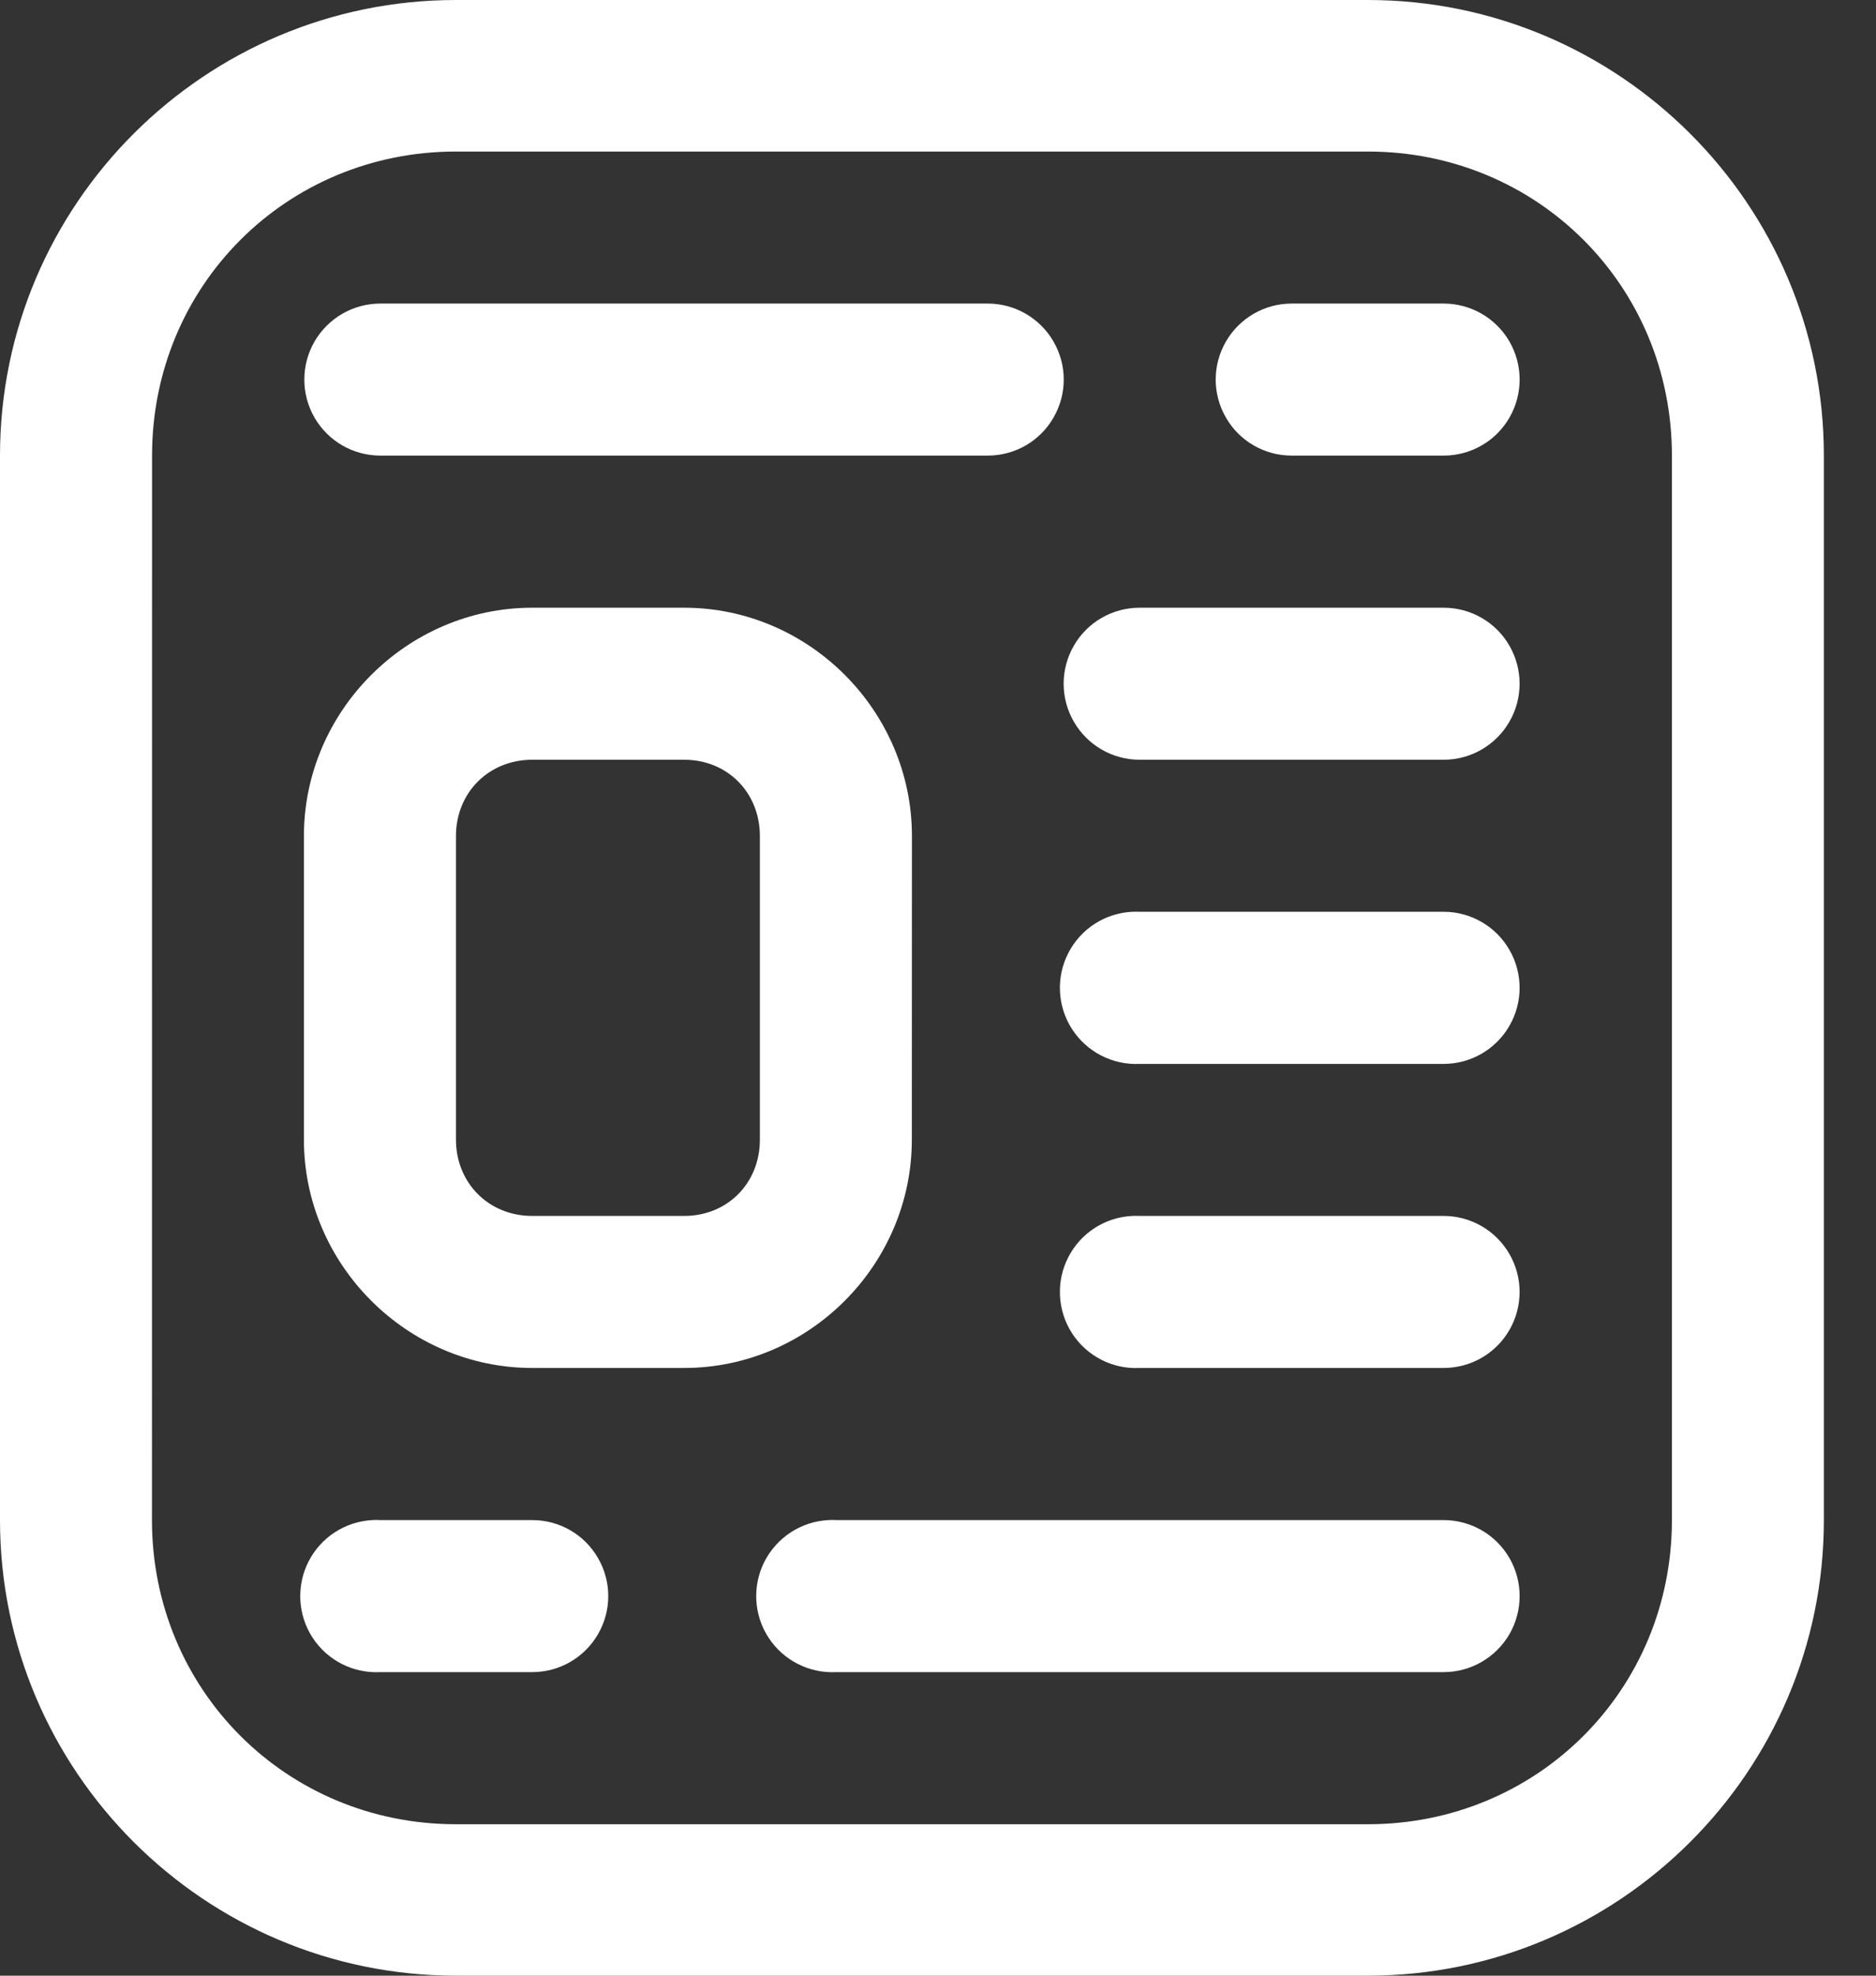
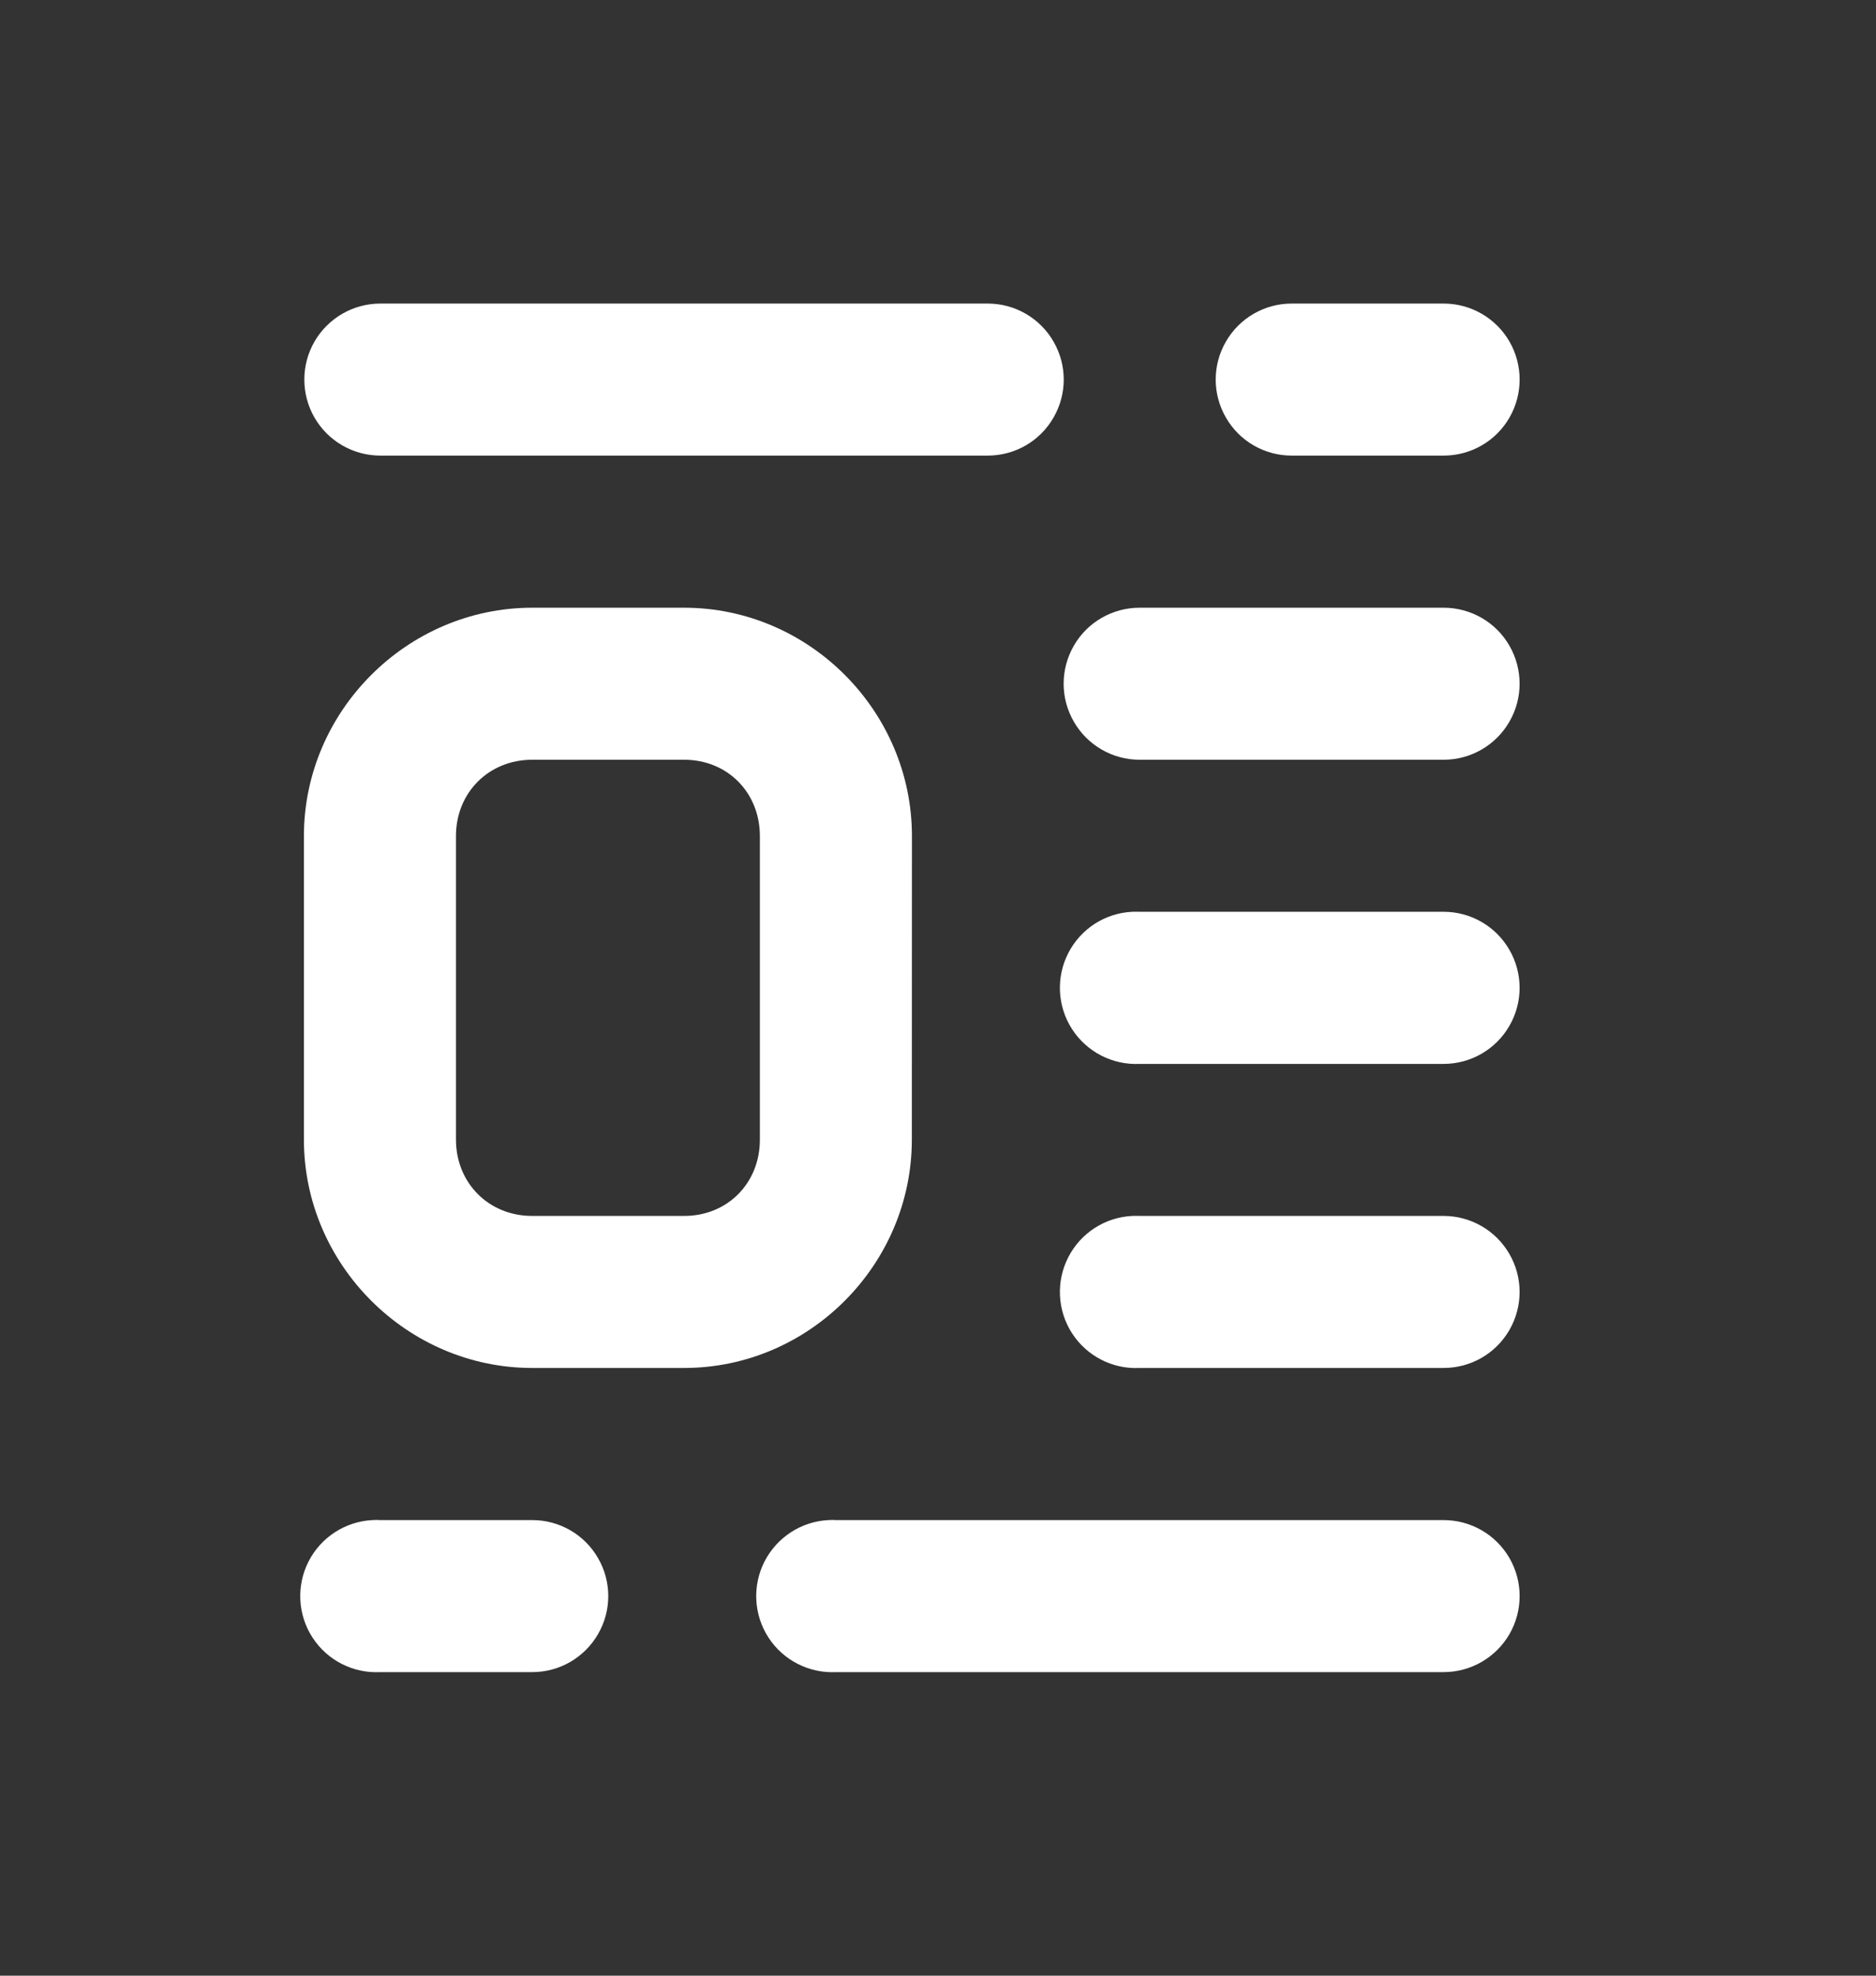
<svg xmlns="http://www.w3.org/2000/svg" width="19" height="20" viewBox="0 0 19 20" fill="none">
  <rect x="0" y="0" width="19" height="20" fill="#333333" stroke="none" />
-   <path d="M4.618 0C2.074 0 0 2.068 0 4.612V15.388C0 17.932 2.074 20 4.618 20H13.854C16.398 20 18.472 17.932 18.472 15.388V4.612C18.472 2.068 16.398 0 13.854 0H4.618ZM4.618 1.534H13.854C15.572 1.534 16.933 2.894 16.933 4.612V15.388C16.933 17.106 15.572 18.467 13.854 18.467H4.618C2.9 18.467 1.539 17.106 1.539 15.388L1.54 4.612C1.54 2.894 2.9 1.534 4.618 1.534H4.618Z" fill="white" />
  <path d="M5.39 6.152C4.124 6.152 3.078 7.198 3.078 8.463V11.537C3.078 12.802 4.124 13.848 5.39 13.848H6.929C8.195 13.848 9.235 12.802 9.235 11.537L9.236 8.463C9.236 7.198 8.195 6.152 6.929 6.152H5.39ZM5.39 7.691H6.929C7.369 7.691 7.696 8.024 7.696 8.464V11.537C7.696 11.976 7.369 12.309 6.929 12.309L5.39 12.309C4.95 12.309 4.618 11.976 4.618 11.536V8.463C4.618 8.024 4.95 7.691 5.39 7.691L5.39 7.691Z" fill="white" />
  <path d="M3.852 3.073C3.577 3.073 3.323 3.22 3.185 3.458C3.048 3.696 3.048 3.989 3.185 4.227C3.323 4.466 3.577 4.612 3.852 4.612H10.004C10.279 4.612 10.533 4.466 10.67 4.227C10.808 3.989 10.808 3.696 10.67 3.458C10.533 3.22 10.279 3.073 10.004 3.073H3.852Z" fill="white" />
  <path d="M11.468 12.309C11.193 12.322 10.946 12.481 10.82 12.726C10.694 12.971 10.708 13.264 10.857 13.496C11.006 13.727 11.267 13.862 11.542 13.848H14.621C14.896 13.848 15.15 13.702 15.287 13.464C15.425 13.225 15.425 12.932 15.287 12.694C15.15 12.456 14.896 12.309 14.621 12.309H11.542C11.517 12.308 11.493 12.308 11.468 12.309Z" fill="white" />
  <path d="M11.542 6.152C11.267 6.152 11.013 6.298 10.876 6.536C10.738 6.775 10.738 7.068 10.876 7.306C11.013 7.544 11.267 7.691 11.542 7.691H14.621C14.896 7.691 15.15 7.544 15.287 7.306C15.425 7.068 15.425 6.775 15.287 6.536C15.15 6.298 14.896 6.152 14.621 6.152H11.542Z" fill="white" />
  <path d="M11.468 9.23C11.193 9.243 10.946 9.402 10.82 9.647C10.694 9.892 10.708 10.185 10.857 10.417C11.006 10.648 11.267 10.783 11.542 10.77H14.621C14.896 10.77 15.15 10.623 15.287 10.385C15.425 10.147 15.425 9.853 15.287 9.615C15.15 9.377 14.896 9.23 14.621 9.23H11.542C11.517 9.229 11.493 9.229 11.468 9.23Z" fill="white" />
  <path d="M3.772 15.388C3.497 15.402 3.25 15.562 3.125 15.807C3 16.052 3.015 16.346 3.165 16.577C3.315 16.808 3.576 16.941 3.851 16.927H5.391H5.391C5.666 16.927 5.92 16.78 6.057 16.542C6.195 16.304 6.195 16.011 6.057 15.773C5.92 15.534 5.666 15.388 5.391 15.388H3.851C3.825 15.386 3.798 15.386 3.772 15.388H3.772Z" fill="white" />
  <path d="M8.39 15.388C8.115 15.402 7.869 15.562 7.743 15.807C7.618 16.052 7.633 16.346 7.783 16.577C7.933 16.808 8.195 16.941 8.47 16.927H14.621C14.896 16.927 15.15 16.78 15.288 16.542C15.425 16.304 15.425 16.011 15.288 15.773C15.15 15.534 14.896 15.388 14.621 15.388H8.47C8.443 15.386 8.417 15.386 8.39 15.388H8.39Z" fill="white" />
  <path d="M13.082 3.073C12.807 3.073 12.553 3.22 12.416 3.458C12.278 3.696 12.278 3.989 12.416 4.227C12.553 4.466 12.807 4.612 13.082 4.612H14.622C14.896 4.612 15.151 4.466 15.288 4.227C15.425 3.989 15.425 3.696 15.288 3.458C15.151 3.22 14.896 3.073 14.622 3.073H13.082Z" fill="white" />
</svg>